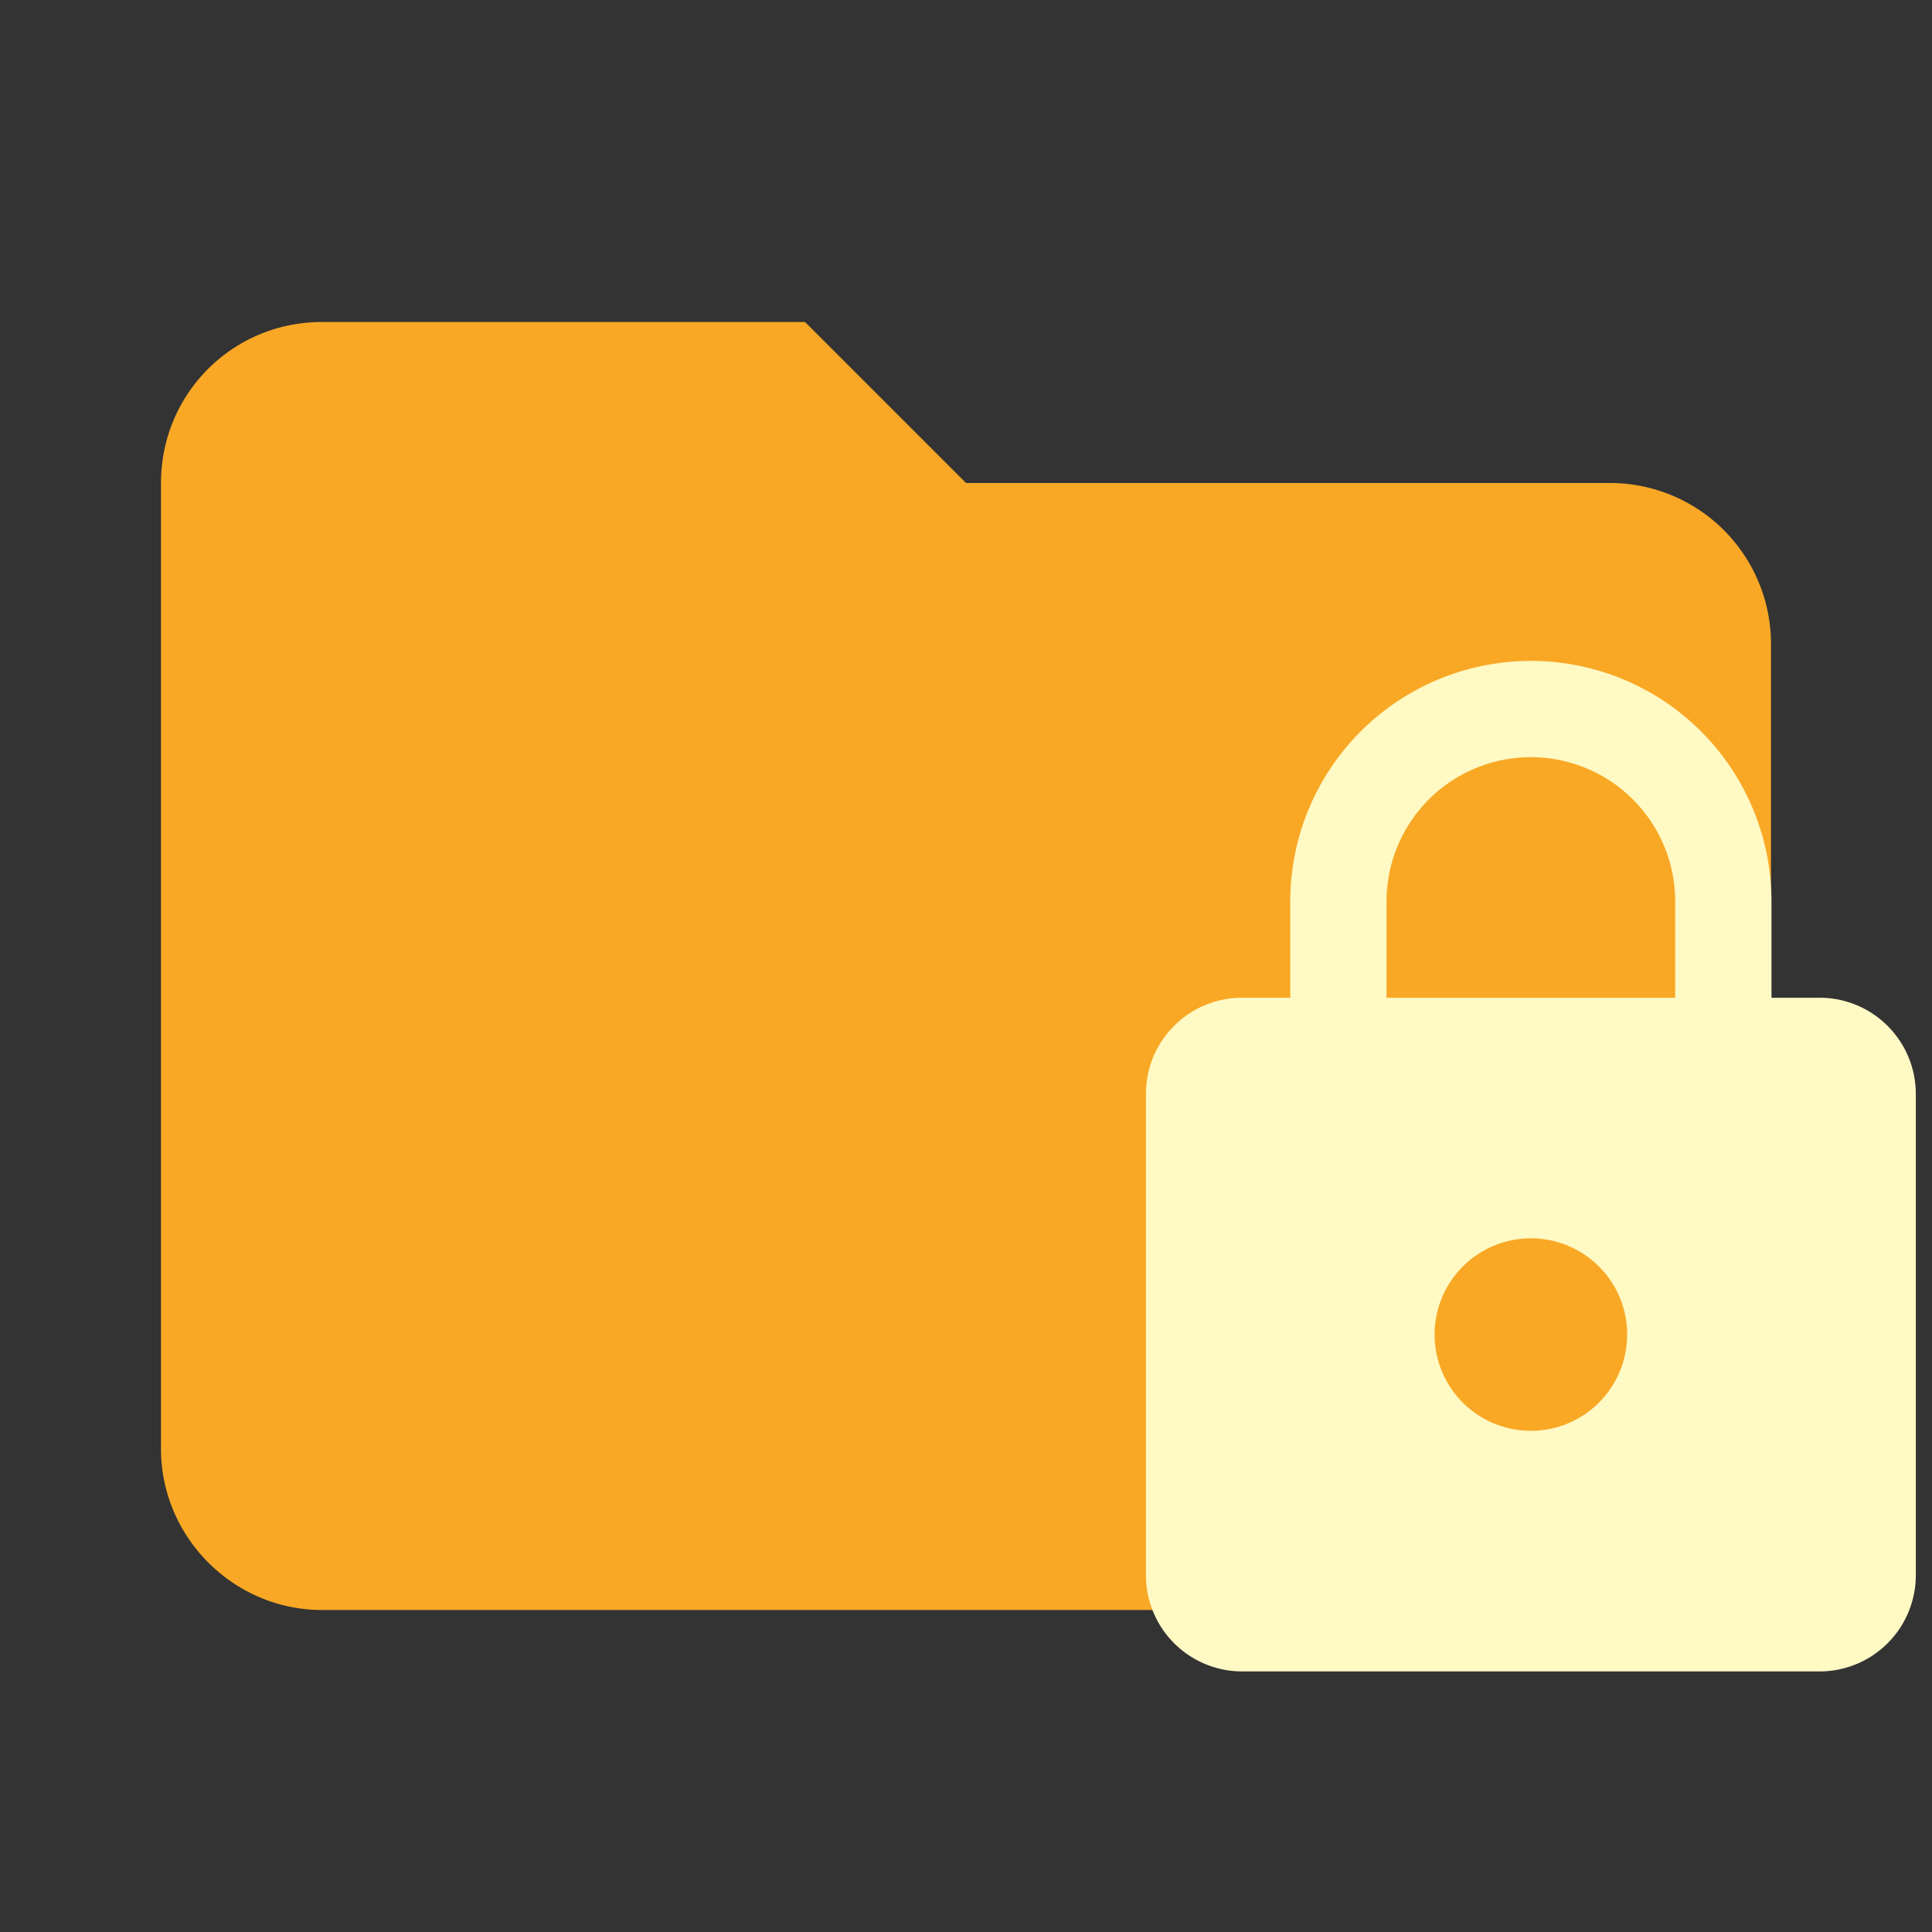
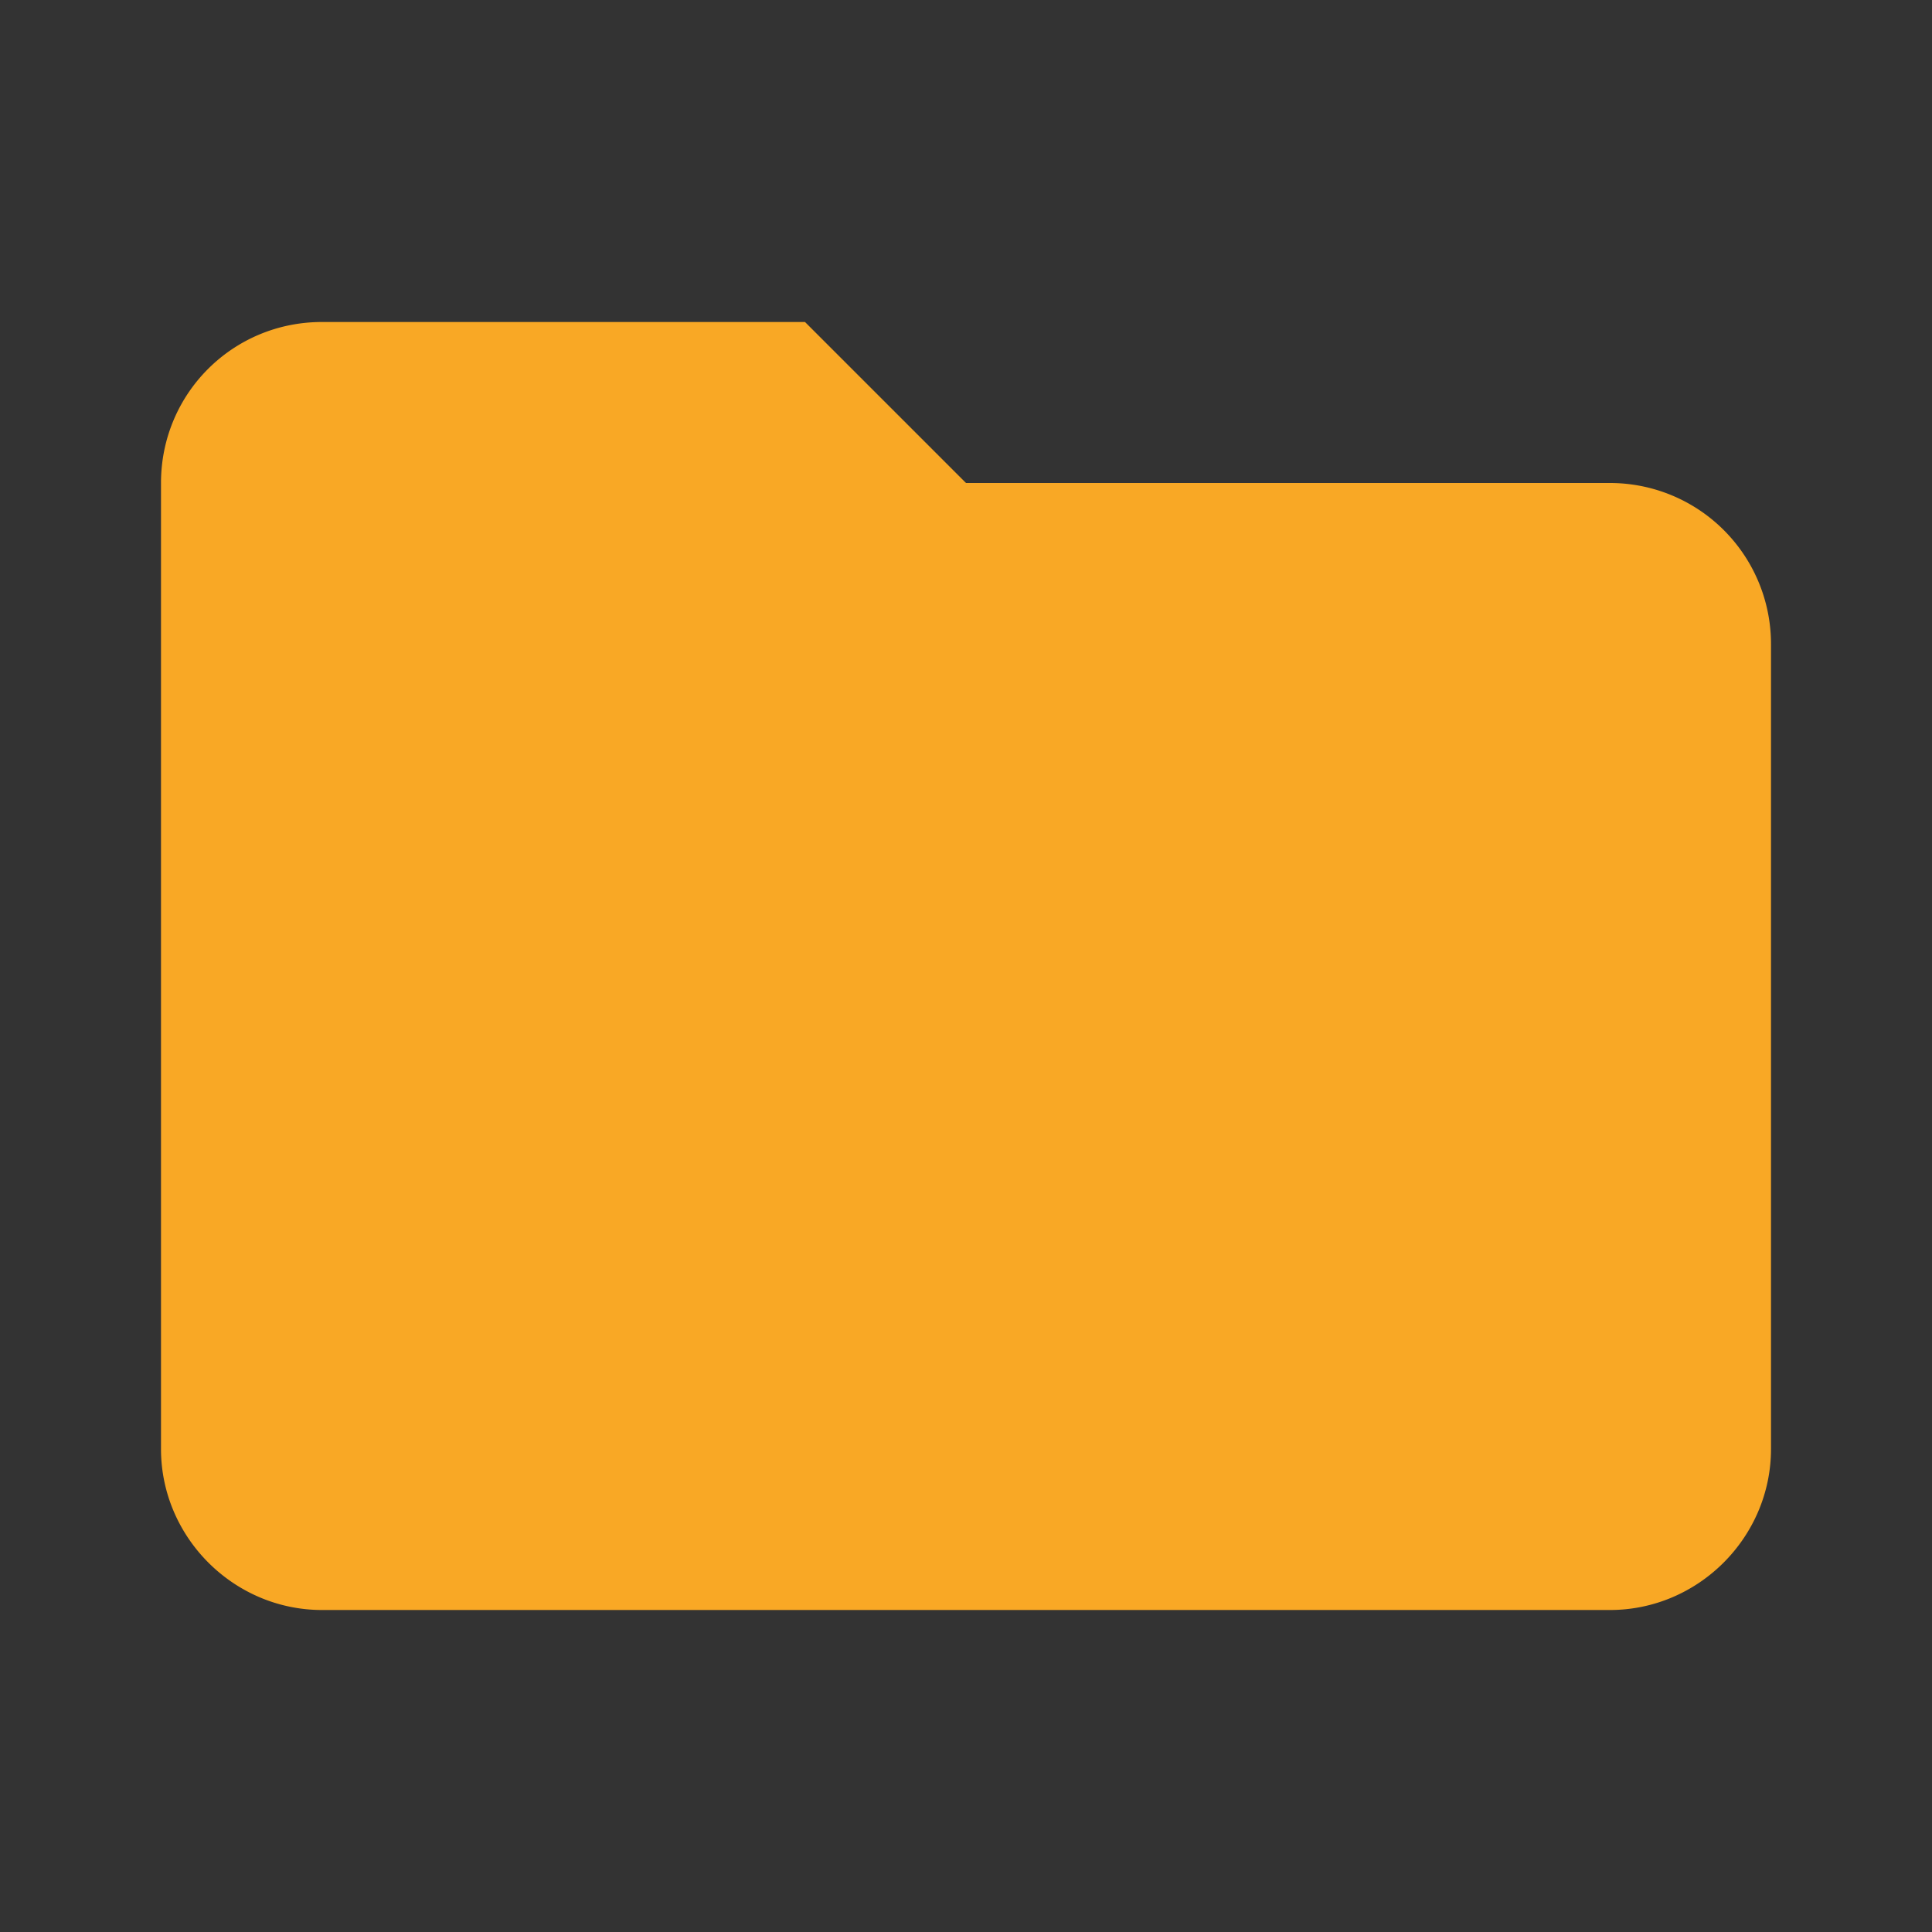
<svg xmlns="http://www.w3.org/2000/svg" clip-rule="evenodd" fill-rule="evenodd" stroke-linejoin="round" stroke-miterlimit="1.414" viewBox="0 0 24 24" xml:space="preserve">
  <rect x="0" y="0" width="24" height="24" fill="#333333" stroke="none" />
  <path d="M10 4H4c-1.11 0-2 .89-2 2v12c0 1.097.903 2 2 2h16c1.097 0 2-.903 2-2V8a2 2 0 0 0-2-2h-8l-2-2z" fill="#e57373" fill-rule="nonzero" style="fill:#f9a825" />
-   <path d="M19.017 17.774a1.196 1.196 0 0 0 1.196-1.196c0-.663-.538-1.195-1.196-1.195a1.196 1.196 0 0 0-1.196 1.196 1.196 1.196 0 0 0 1.196 1.195m3.587-5.38a1.196 1.196 0 0 1 1.195 1.196v5.977a1.196 1.196 0 0 1-1.196 1.196H15.43a1.196 1.196 0 0 1-1.195-1.196V13.59c0-.664.538-1.196 1.195-1.196h.598V11.2a2.989 2.989 0 0 1 2.989-2.99 2.989 2.989 0 0 1 2.989 2.99v1.195h.598m-3.587-2.989a1.793 1.793 0 0 0-1.793 1.794v1.195h3.586V11.2a1.793 1.793 0 0 0-1.793-1.794z" style="fill:#fff9c4;stroke-width:.598" />
</svg>